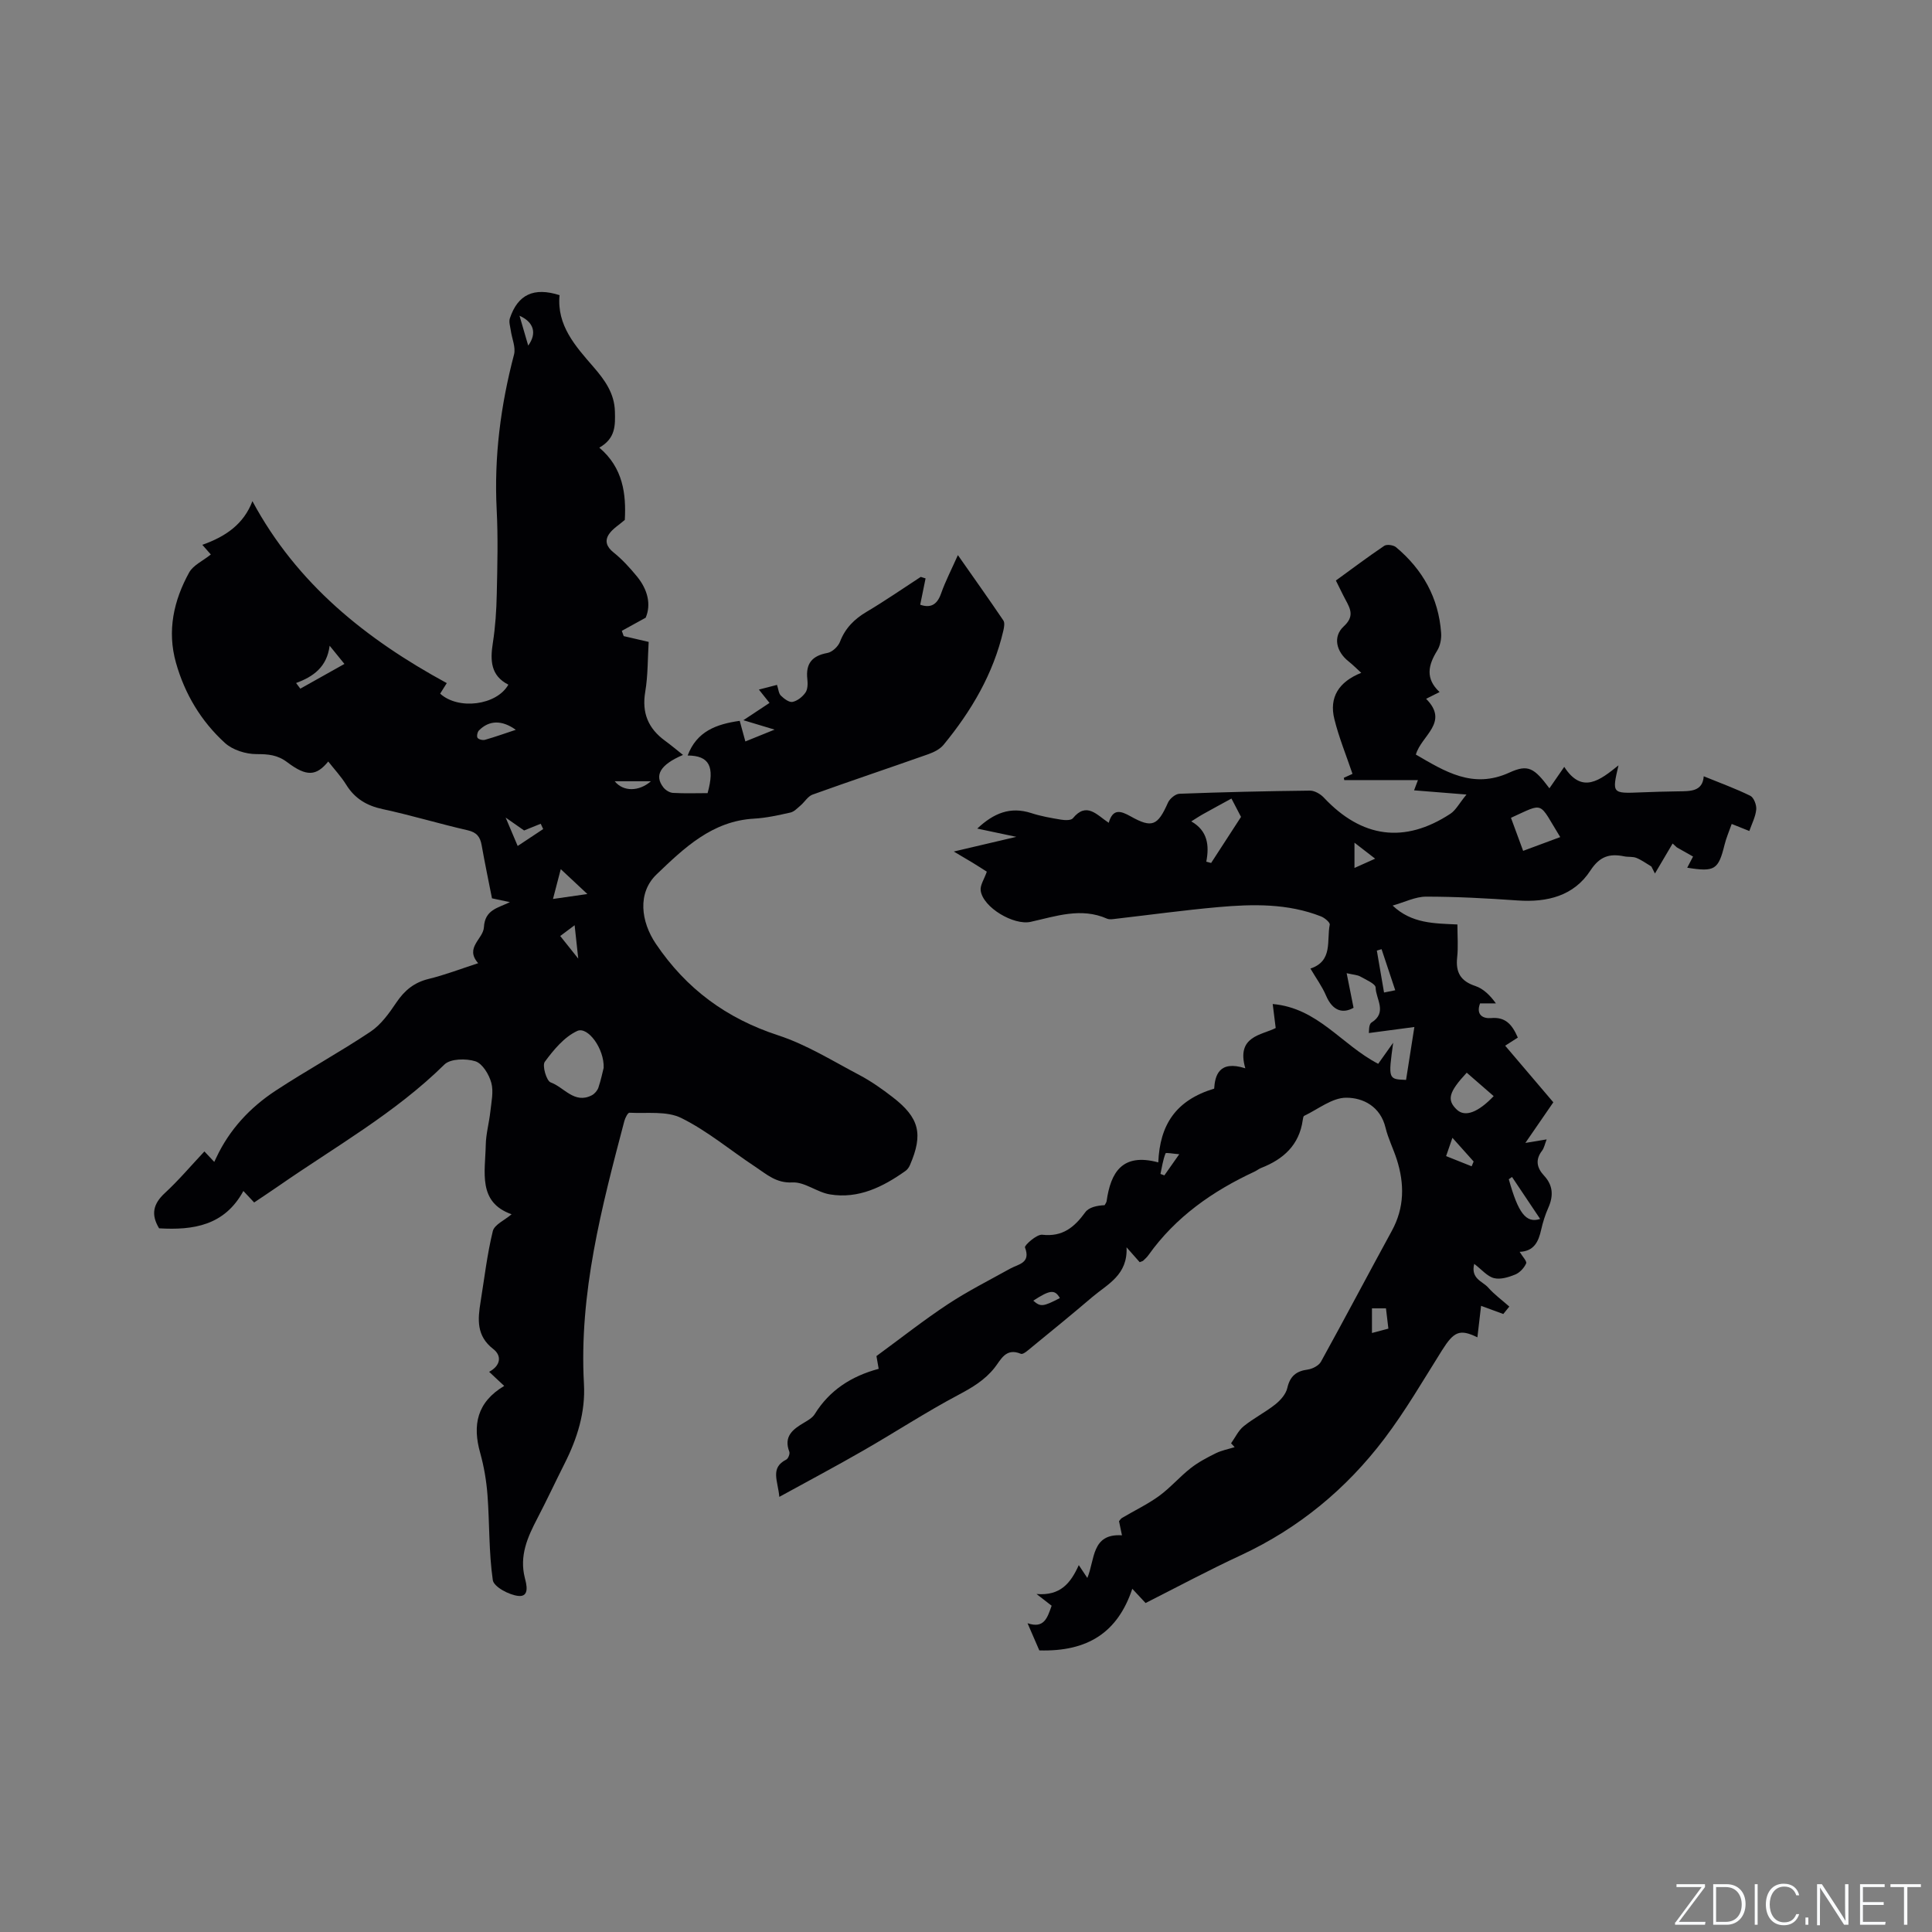
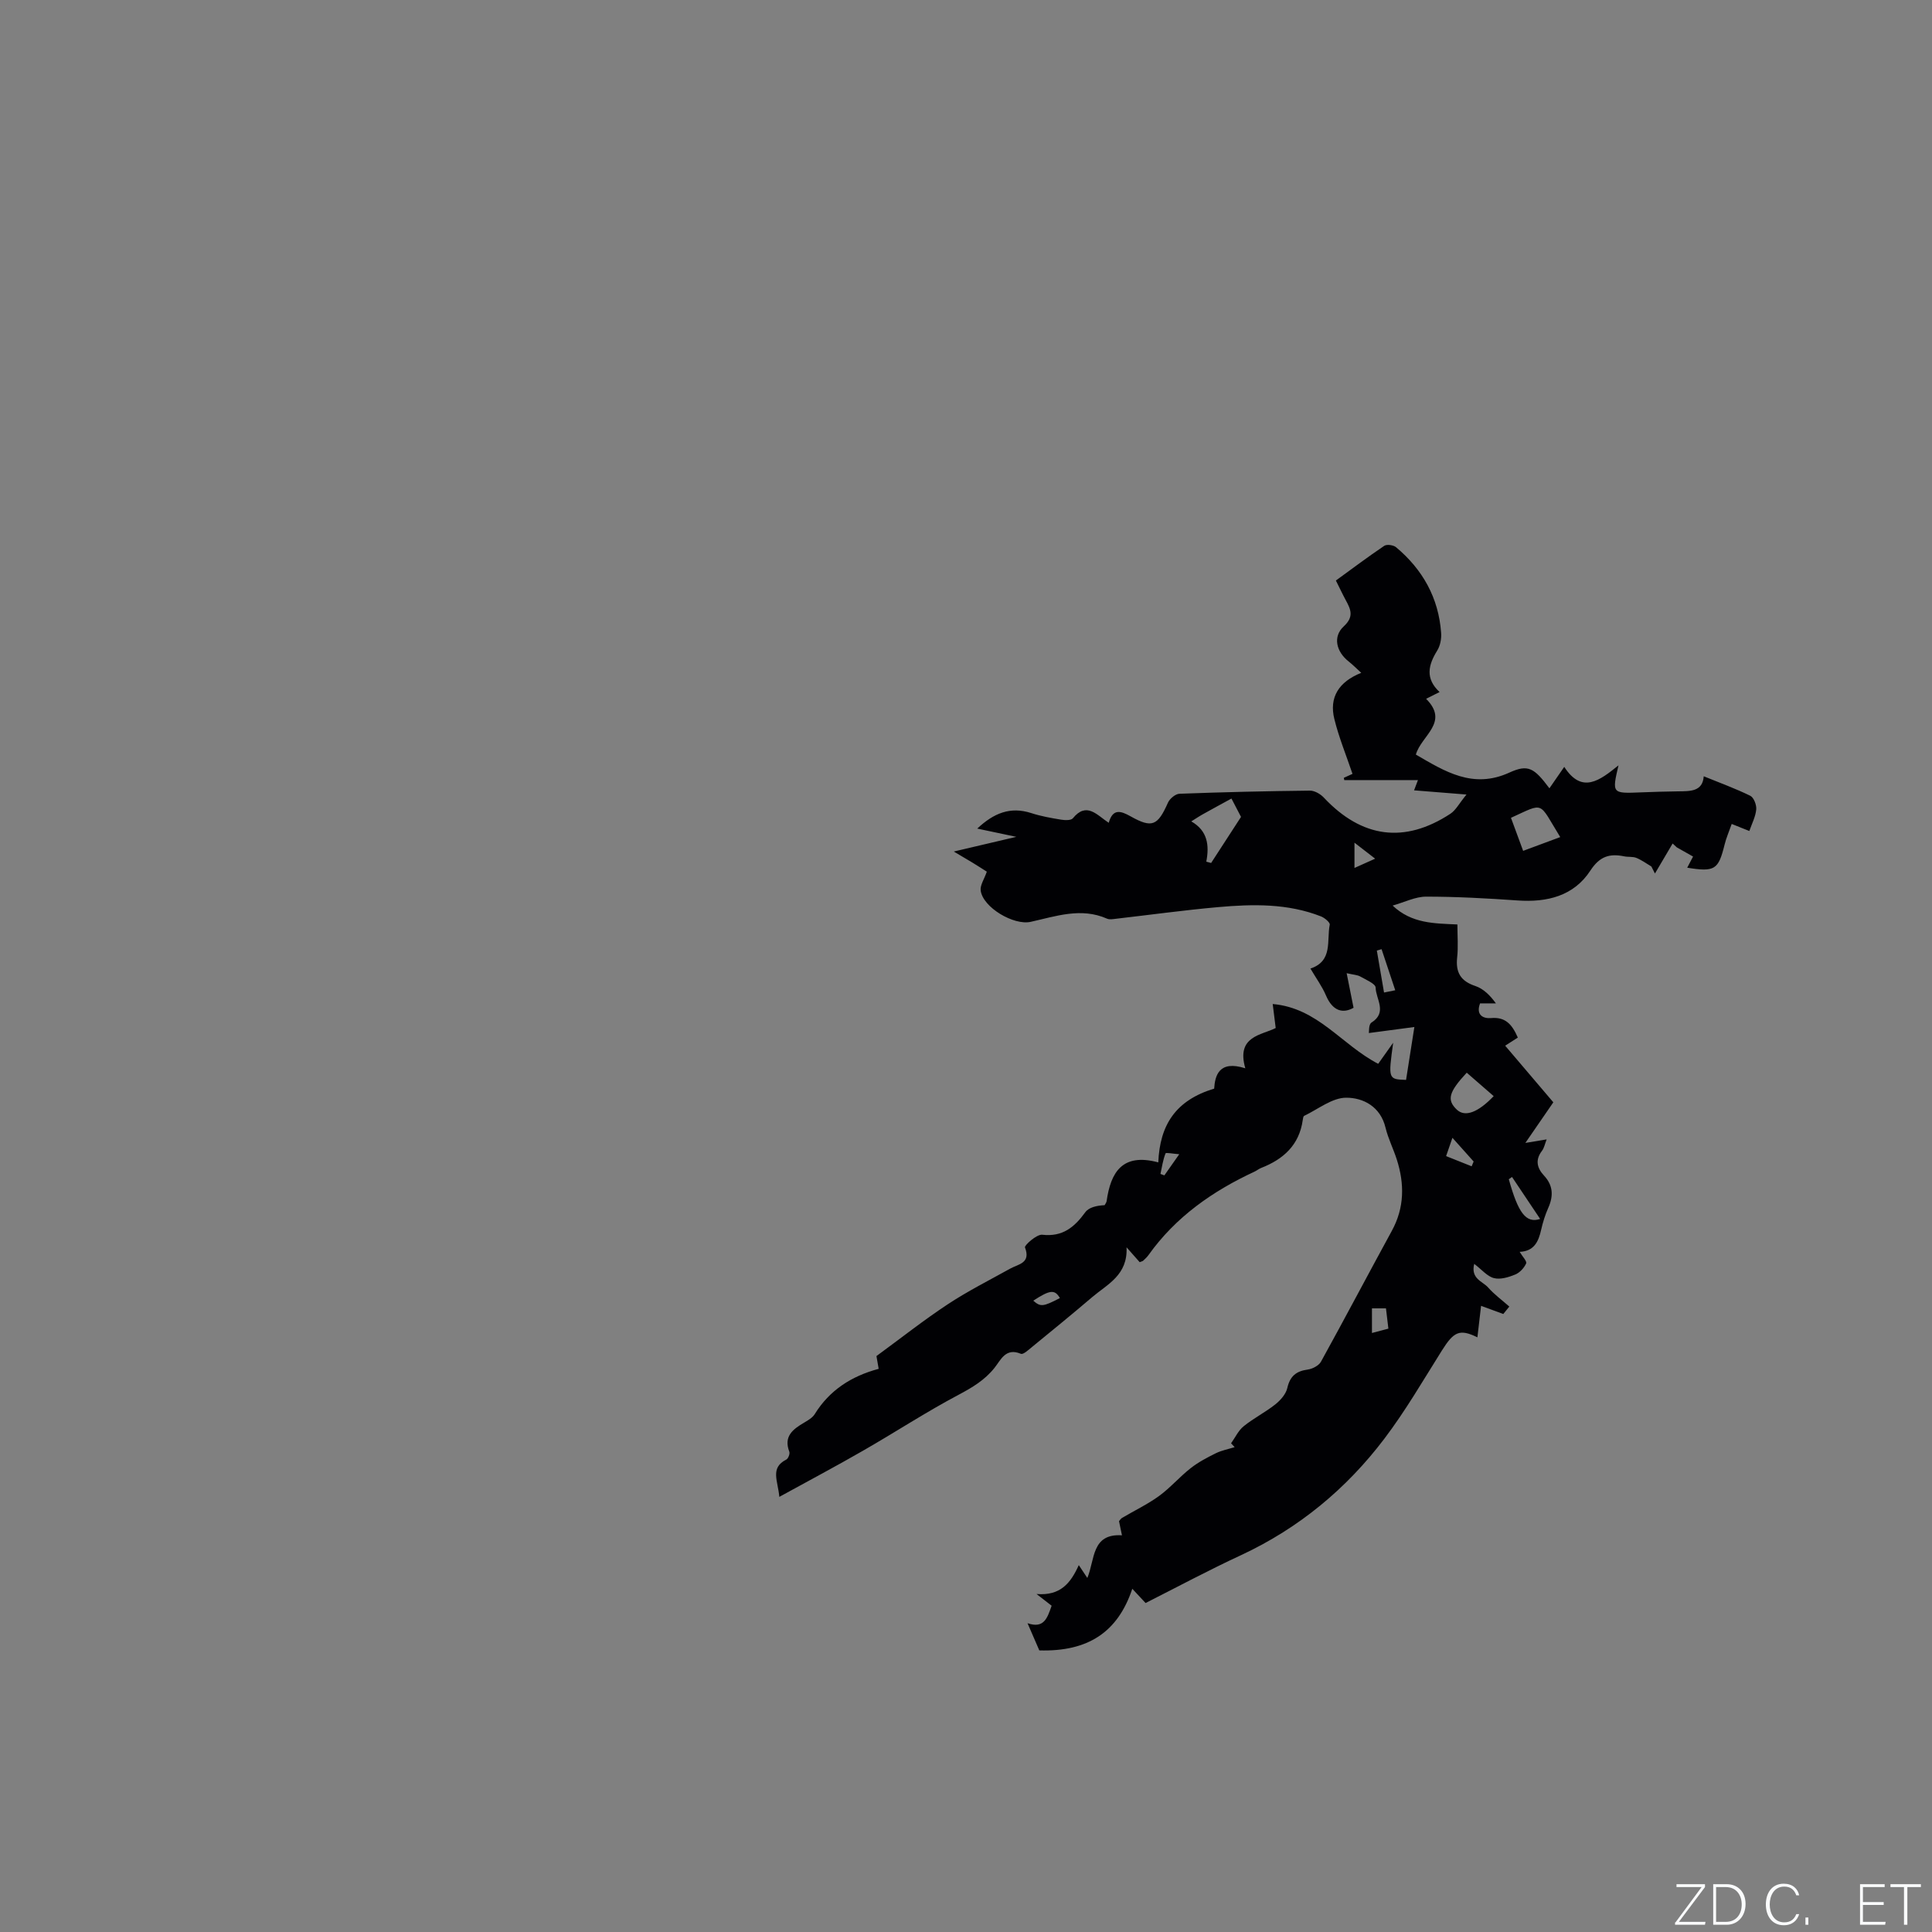
<svg xmlns="http://www.w3.org/2000/svg" enable-background="new 0 0 400 400" viewBox="0 0 400 400">
  <rect x="0" y="0" width="400" height="400" fill="#808080" stroke="none" />
  <g fill="#fafbfc">
    <path d="m346.9 398 5.4-7.3h-5.2v-.6h5.9v.6l-5.4 7.2h5.5l-.1.6h-6.2v-.5z" />
-     <path d="m354.7 390.1h2.8c2.3 0 3.9 1.6 3.9 4.1s-1.6 4.3-3.9 4.3h-2.8zm.6 7.8h2c2.2 0 3.3-1.6 3.3-3.6 0-1.8-1-3.6-3.3-3.6h-2z" />
-     <path d="m363.9 390.1v8.4h-.6v-8.4z" />
+     <path d="m354.7 390.1h2.8c2.3 0 3.9 1.6 3.9 4.1s-1.6 4.3-3.9 4.3h-2.8zm.6 7.8h2c2.2 0 3.3-1.6 3.3-3.6 0-1.8-1-3.6-3.3-3.6h-2" />
    <path d="m372.5 396.3c-.4 1.3-1.4 2.3-3.2 2.3-2.4 0-3.7-1.9-3.7-4.3 0-2.3 1.2-4.3 3.7-4.3 1.8 0 2.9 1 3.2 2.4h-.6c-.4-1.1-1.1-1.8-2.5-1.8-2.1 0-3 1.9-3 3.7s.9 3.7 3 3.7c1.4 0 2.1-.7 2.5-1.7z" />
    <path d="m373.8 398.5v-1.5h.6v1.5z" />
-     <path d="m376.2 398.5v-8.4h1c1.3 2 4.4 6.7 4.9 7.6-.1-1.2-.1-2.4-.1-3.8v-3.8h.7v8.4h-.9c-1.2-1.9-4.4-6.8-5-7.7.1 1.1 0 2.3 0 3.9v3.9h-.6z" />
    <path d="m390 394.4h-4.3v3.5h4.7l-.1.6h-5.2v-8.4h5.1v.6h-4.5v3.1h4.3z" />
    <path d="m394.2 390.7h-2.8v-.6h6.3v.6h-2.8v7.8h-.7z" />
  </g>
-   <path d="m104.39 286.94c-1.25-1.16-2.16-2.02-3.12-2.92 2.44-1.31 2.63-3.35.85-4.72-3.52-2.73-3.21-6.13-2.62-9.78.79-4.89 1.36-9.84 2.53-14.63.33-1.35 2.45-2.25 3.89-3.49-7.05-2.48-5.46-8.74-5.35-14.34.04-2.31.7-4.6.95-6.91.21-1.99.7-4.14.2-5.97-.47-1.72-1.83-3.98-3.29-4.45-1.93-.61-5.18-.56-6.42.67-10.23 10.08-22.68 17.05-34.32 25.14-1.65 1.14-3.32 2.24-5.07 3.42-.74-.79-1.38-1.47-2.23-2.38-3.89 7.16-10.37 8.15-17.45 7.73-1.74-2.87-1.22-5.07 1.18-7.29 2.87-2.65 5.41-5.66 8.2-8.63.65.69 1.2 1.28 2.04 2.17.17-.35.3-.61.42-.88 2.73-5.83 7-10.4 12.29-13.87 6.44-4.23 13.23-7.93 19.64-12.21 2.17-1.45 3.86-3.82 5.36-6.05 1.69-2.51 3.68-4.14 6.66-4.87 3.37-.82 6.64-2.08 10.27-3.26-2.85-3.23 1.05-4.99 1.19-7.45.21-3.63 2.84-3.95 5.38-5.19-1.13-.24-2.26-.48-3.71-.79-.7-3.56-1.48-7.27-2.14-11-.31-1.75-1.03-2.67-2.93-3.1-5.88-1.34-11.67-3.11-17.56-4.37-3.33-.71-5.79-2.2-7.57-5.08-1.05-1.69-2.44-3.17-3.7-4.78-2.46 3-4.45 3.2-8.45.18-2.07-1.57-3.97-1.71-6.42-1.71-2.2 0-4.92-.85-6.52-2.31-4.93-4.49-8.32-10.14-10.14-16.61-1.86-6.6-.48-12.86 2.73-18.68.84-1.52 2.83-2.39 4.49-3.73-.47-.53-1.02-1.17-1.76-2 4.84-1.71 8.57-4.29 10.37-9.04 9.23 17.17 23.55 28.59 40.24 37.67-.4.63-.89 1.41-1.37 2.18 3.75 3.43 11.7 2.44 14.12-1.86-3.68-1.86-3.78-5.04-3.21-8.65.52-3.34.74-6.74.81-10.13.13-5.83.28-11.68-.02-17.49-.55-10.91.82-21.53 3.59-32.06.4-1.51-.44-3.33-.67-5.01-.12-.83-.43-1.77-.19-2.5 1.65-4.94 4.96-6.5 10.29-4.8-.6 6.26 3.27 10.54 7.02 14.86 2.32 2.68 4.35 5.45 4.44 9.23.07 2.81.18 5.55-3.23 7.48 4.95 4.18 5.57 9.67 5.28 14.96-1.2 1.05-2.52 1.82-3.28 2.96-.91 1.35-.52 2.61.94 3.77 1.8 1.44 3.39 3.19 4.86 4.98 2.23 2.72 2.97 5.81 1.8 8.54-1.96 1.08-3.45 1.9-4.94 2.72.13.36.26.73.39 1.09 1.6.37 3.21.74 5.17 1.2-.21 3.43-.14 6.94-.71 10.33-.74 4.37.62 7.59 4.09 10.13 1.2.87 2.33 1.83 3.73 2.94-4.77 2.03-5.97 4.25-4.08 6.7.44.58 1.3 1.12 2 1.16 2.41.14 4.83.05 7.17.05 1.53-5.52.35-7.77-4.13-7.79 1.89-5.01 5.92-6.49 10.78-7.18.38 1.37.73 2.67 1.17 4.27 1.82-.74 3.52-1.42 6.05-2.45-2.64-.8-4.38-1.33-6.46-1.95 1.89-1.25 3.57-2.36 5.41-3.58-.75-.94-1.33-1.66-2.2-2.76 1.34-.35 2.47-.64 3.75-.97.3.9.34 1.77.8 2.22.65.64 1.72 1.45 2.42 1.3 1.01-.21 2.07-1.06 2.68-1.94.48-.7.48-1.86.38-2.79-.36-3.2.97-4.82 4.15-5.4 1-.18 2.23-1.33 2.61-2.32 1.09-2.83 2.97-4.7 5.54-6.22 3.81-2.26 7.46-4.79 11.18-7.21.33.1.67.2 1 .31-.36 1.79-.73 3.57-1.11 5.45 1.95.68 3.43.2 4.3-2.27.91-2.58 2.18-5.03 3.5-8 3.29 4.7 6.4 9.07 9.41 13.52.33.48.16 1.41.01 2.08-2.07 8.96-6.62 16.66-12.39 23.68-.74.9-1.99 1.52-3.13 1.93-7.98 2.82-16.02 5.51-23.98 8.37-.98.35-1.64 1.53-2.5 2.26-.65.55-1.33 1.29-2.1 1.46-2.48.55-4.99 1.12-7.51 1.26-8.68.48-14.49 6.08-20.18 11.53-4.04 3.86-3.25 9.8-.17 14.37 6.31 9.35 14.61 15.46 25.35 18.97 5.87 1.92 11.28 5.31 16.81 8.22 2.42 1.28 4.7 2.89 6.87 4.57 5.55 4.28 6.36 7.64 3.59 14.06-.2.46-.52.93-.92 1.21-4.68 3.32-9.73 5.84-15.64 4.87-2.67-.43-5.23-2.61-7.77-2.48-3.38.18-5.34-1.69-7.65-3.21-5.13-3.38-9.91-7.43-15.37-10.13-3.03-1.5-7.12-.9-10.73-1.09-.33-.02-.89 1.07-1.06 1.73-4.7 17.84-9.4 35.68-8.36 54.41.33 5.86-1.38 11.29-4 16.48-1.91 3.78-3.69 7.62-5.65 11.37-2.03 3.89-3.76 7.73-2.58 12.36.31 1.2 1.06 3.94-1.35 3.69-1.94-.2-5.09-1.89-5.29-3.27-.84-5.8-.66-11.74-1.1-17.61-.22-2.93-.72-5.89-1.51-8.72-1.62-5.75-.71-10.49 4.97-13.88zm20.59-65.85c.16-3.95-3.28-8.65-5.47-7.64-2.69 1.24-4.89 3.91-6.72 6.39-.57.77.35 3.95 1.22 4.26 2.79 1 4.91 4.53 8.51 2.67.58-.3 1.15-.96 1.37-1.58.53-1.58.87-3.23 1.09-4.1zm-10.49-34.97c2.44-.35 4.43-.64 7.12-1.02-2.11-1.97-3.69-3.45-5.51-5.15-.58 2.22-1.03 3.92-1.61 6.17zm-53.19-44.71c.29.39.59.78.88 1.17 2.96-1.66 5.92-3.32 9.13-5.12-1.02-1.25-1.85-2.28-3.06-3.77-.58 4.44-3.39 6.41-6.95 7.72zm45.49 9.69c-2.88-2.07-5.52-2-7.63.13-.32.32-.5 1.22-.29 1.53.24.34 1.07.54 1.54.41 2.08-.59 4.14-1.33 6.38-2.07zm1.72 20.84c-.84-.59-1.97-1.38-3.82-2.67 1.01 2.39 1.69 3.99 2.49 5.88 1.9-1.26 3.59-2.38 5.28-3.5-.17-.37-.34-.73-.51-1.1-.98.4-1.97.8-3.44 1.39zm7.48 21.85c1.15 1.44 2.17 2.73 3.73 4.68-.3-2.78-.5-4.59-.75-6.91-1.35 1.01-2.31 1.72-2.98 2.23zm18.78-32.04c-2.62 0-4.96 0-7.5 0 1.77 2.2 5.03 2.15 7.5 0zm-25.41-90.2c1.89-2.61 1.09-4.89-1.8-6.18.59 2.03 1.14 3.93 1.8 6.18z" fill="#010104" />
  <path d="m237.18 331.89c-1-1.07-1.85-1.98-2.75-2.95-3 8.98-9.15 13.05-19.25 12.76-.73-1.68-1.48-3.42-2.44-5.63 3.43 1.17 4.09-1.08 4.99-3.62-.68-.52-1.5-1.16-3.13-2.43 4.98.42 7.09-2.3 8.75-5.98.69 1.03 1.12 1.68 1.77 2.66 1.59-3.8.84-9.24 7.17-8.83-.27-1.31-.43-2.1-.61-2.93.21-.23.38-.53.64-.68 2.55-1.51 5.26-2.8 7.65-4.53 2.33-1.7 4.25-3.96 6.53-5.75 1.59-1.25 3.42-2.21 5.24-3.11 1.21-.59 2.58-.85 3.88-1.25-.25-.27-.49-.54-.74-.8.86-1.2 1.51-2.65 2.62-3.54 2.05-1.66 4.46-2.87 6.53-4.51 1.07-.85 2.2-2.12 2.49-3.39.56-2.45 1.83-3.51 4.24-3.83.99-.14 2.29-.82 2.74-1.64 4.96-8.99 9.75-18.08 14.67-27.09 2.62-4.8 2.63-9.72 1.02-14.76-.71-2.22-1.79-4.33-2.33-6.58-1.05-4.38-4.62-6.22-8.15-6.21-2.9 0-5.81 2.38-8.69 3.75-.2.09-.25.57-.3.88-.73 5.17-4 8.11-8.61 9.91-.49.19-.91.55-1.39.77-8.67 4.03-16.31 9.37-21.93 17.26-.3.43-.7.79-1.09 1.16-.14.13-.37.16-.74.32-.69-.78-1.43-1.61-2.72-3.08.27 5.76-3.94 7.62-7.07 10.28-4.12 3.51-8.3 6.93-12.49 10.35-.72.59-1.83 1.63-2.32 1.42-3.15-1.33-4.15 1.27-5.46 2.91-2.04 2.56-4.62 4.08-7.48 5.6-6.72 3.56-13.11 7.75-19.72 11.54-5.56 3.2-11.23 6.21-17.35 9.57-.29-3.36-1.96-5.99 1.44-7.72.4-.2.79-1.2.63-1.62-1.22-3.2.73-4.65 3.05-6.02.81-.48 1.74-1.01 2.21-1.77 3.06-4.95 7.58-7.86 13.24-9.38-.21-1.22-.39-2.23-.46-2.64 5.07-3.71 9.77-7.43 14.76-10.72 4.13-2.73 8.59-4.97 12.92-7.38 1.73-.96 4.32-1.12 3.07-4.4-.16-.41 2.43-2.75 3.57-2.62 4.23.48 6.66-1.56 8.92-4.66.74-1.02 2.39-1.39 4-1.46.14-.28.37-.54.41-.83.85-5.94 3.21-10.05 10.7-8.03.32-7.78 3.62-12.87 11.57-15.27.17-2.66.97-5.96 6.45-4.21-1.95-6.71 3.43-6.86 6.29-8.34-.23-1.82-.4-3.23-.62-4.97 9.38.83 14.21 8.42 21.84 12.38.8-1.12 1.71-2.41 3.1-4.36-1.03 7.56-1.03 7.56 2.67 7.69.53-3.39 1.07-6.81 1.72-10.95-3.22.43-6.09.81-9.42 1.25.05-.25-.07-1.79.54-2.17 3.35-2.1.9-4.88.86-7.24-.01-.79-2-1.62-3.17-2.29-.6-.34-1.39-.36-2.83-.69.52 2.58.95 4.74 1.43 7.16-2.16 1.22-4.31.76-5.72-2.57-.78-1.83-1.99-3.48-3.21-5.55 4.7-1.56 3.33-5.77 4-9.09.09-.44-1.05-1.41-1.79-1.7-6.91-2.72-14.12-2.57-21.32-1.93-7.07.63-14.1 1.6-21.15 2.41-.61.07-1.33.21-1.85-.02-5.39-2.38-10.61-.49-15.82.66-3.49.77-9.87-2.97-10.34-6.48-.15-1.1.73-2.34 1.27-3.91-.87-.55-1.9-1.22-2.95-1.86-1.07-.65-2.16-1.28-3.89-2.31 4.45-1.04 8.24-1.94 12.95-3.04-3.22-.68-5.45-1.15-8.09-1.71 3.42-3.21 6.84-4.61 11.18-3.21 2 .65 4.09 1.02 6.17 1.36.8.13 2.06.18 2.44-.28 2.86-3.49 4.97-.68 7.43.93.85-2.97 2.44-2.51 4.54-1.33 4.45 2.5 5.61 1.93 7.73-2.85.37-.82 1.54-1.8 2.37-1.83 9-.34 18-.55 27.01-.65.97-.01 2.19.7 2.89 1.45 7.85 8.36 16.7 9.57 26.2 3.34 1.11-.73 1.79-2.1 3.33-3.98-4.21-.34-7.41-.59-10.85-.87.25-.66.47-1.25.8-2.12-5.18 0-10.21 0-15.25 0-.03-.16-.07-.31-.1-.47.81-.37 1.61-.74 1.8-.82-1.31-3.87-2.81-7.52-3.75-11.32-1.13-4.51.9-7.74 5.56-9.6-1.12-1.02-1.84-1.75-2.63-2.37-2.56-2.03-3.29-5.13-.99-7.25 2.19-2.02 1.43-3.54.4-5.45-.65-1.2-1.23-2.45-2.03-4.04 3.34-2.42 6.61-4.89 10.01-7.18.53-.36 1.9-.17 2.44.28 5.52 4.62 8.82 10.49 9.34 17.74.09 1.21-.18 2.65-.81 3.66-1.84 2.97-2.54 5.77.49 8.59-1.05.53-1.77.89-2.79 1.4 4.88 4.9-1.01 7.6-2.12 11.55 5.96 3.45 11.78 7.19 19.35 3.73 3.89-1.78 5.13-.99 8.3 3.25 1.05-1.52 2.05-2.96 3.07-4.44 3.69 5.72 7.4 2.77 11.23-.31-1.36 5.85-1.36 5.84 4.69 5.59 2.54-.1 5.09-.18 7.63-.21 2.52-.04 5.1.09 5.33-3.12 3.38 1.38 6.59 2.54 9.64 4.04.73.36 1.32 1.91 1.23 2.84-.15 1.52-.92 2.98-1.43 4.45-1.3-.52-2.33-.93-3.65-1.46-.55 1.57-1.14 2.91-1.48 4.31-1.28 5.17-2.02 5.67-7.73 4.75.39-.75.76-1.44 1.21-2.31-1.17-.66-2.27-1.28-3.36-1.9-.29-.27-.58-.53-.87-.8-1.22 2.07-2.44 4.14-3.66 6.21-.25-.48-.49-.97-.74-1.45-1.03-.61-2.01-1.34-3.1-1.78-.75-.31-1.68-.15-2.51-.32-3.02-.62-5.07-.04-7.01 2.93-3.43 5.27-8.95 6.63-15.07 6.2-6.3-.44-12.63-.79-18.94-.79-2.22 0-4.44 1.14-6.94 1.85 3.94 3.73 8.57 3.69 13.41 3.91 0 2.43.19 4.65-.05 6.82-.34 3.1.71 4.91 3.76 5.92 1.67.56 3.07 1.94 4.26 3.6-1.08 0-2.16 0-3.28 0-.92 2.47.71 3.18 2.29 3.04 2.87-.25 4.29 1.18 5.53 4.04-.67.43-1.53.98-2.62 1.68 3.42 4.02 6.63 7.79 9.97 11.72-1.83 2.66-3.61 5.25-5.79 8.41 1.78-.29 2.92-.48 4.41-.73-.38.96-.52 1.79-.98 2.38-1.43 1.87-1.02 3.55.42 5.1 1.91 2.05 1.99 4.23.89 6.7-.64 1.44-1.12 2.98-1.47 4.53-.55 2.45-1.46 4.45-4.45 4.57.58.98 1.54 1.95 1.34 2.4-.42.94-1.32 1.91-2.26 2.3-1.37.56-3.07 1.08-4.4.74-1.39-.35-2.51-1.75-4.09-2.95-.77 3.1 1.76 3.62 2.88 4.89 1.25 1.42 2.81 2.56 4.39 3.95-.56.68-1.06 1.3-1.25 1.54-1.62-.59-2.96-1.09-4.6-1.69-.3 2.55-.52 4.49-.76 6.52-3.66-1.79-4.87-1.21-7.32 2.68-3.89 6.18-7.56 12.53-11.96 18.33-7.85 10.36-17.67 18.48-29.55 24.04-6.72 3.11-13.25 6.61-19.87 9.96zm9.46-161.83c3.39 1.93 3.76 4.95 3.11 8.34.33.09.67.18 1 .27 1.96-3.02 3.91-6.03 6.19-9.54-.39-.74-1.15-2.21-1.98-3.8-2.05 1.12-3.9 2.12-5.74 3.15-.74.4-1.44.87-2.58 1.58zm76.39 3.25c-4.58-7.42-3.14-7.2-10.2-3.99.81 2.21 1.63 4.43 2.52 6.84 2.64-.99 5-1.86 7.68-2.85zm-13.78 53.63c-1.96-1.7-3.76-3.27-5.58-4.85-3.71 4-4.18 5.63-2.05 7.65 1.71 1.62 4.43.56 7.63-2.8zm3.8 16.74c-.22.16-.44.31-.67.47 1.94 6.97 3.56 9.19 6.49 8.22-1.98-2.96-3.9-5.83-5.82-8.69zm-25.6 31.4c-.17-1.46-.33-2.76-.5-4.2-1.07 0-1.96 0-2.9 0v5.1c1.27-.34 2.25-.6 3.4-.9zm-1.41-78.56c-.33.09-.65.19-.98.28.49 2.86.98 5.71 1.49 8.69.93-.19 1.53-.31 2.32-.47-.97-2.91-1.9-5.71-2.83-8.5zm13.36 42.84c1.99.79 3.64 1.45 5.29 2.11.14-.33.28-.66.41-.99-1.38-1.54-2.76-3.08-4.39-4.91-.5 1.45-.83 2.42-1.31 3.79zm-18.97-64.89v5.23c1.58-.71 2.77-1.24 4.28-1.92-1.58-1.23-2.79-2.16-4.28-3.31zm-66.5 94.82c1.5 1.32 2.03 1.27 5.51-.54-1.06-1.82-2.04-1.72-5.51.54zm26.33-26.24c.27.1.54.2.81.3.92-1.31 1.84-2.62 3.08-4.38-1.29-.09-2.76-.4-2.84-.17-.53 1.35-.74 2.82-1.05 4.25z" fill="#010104" />
</svg>